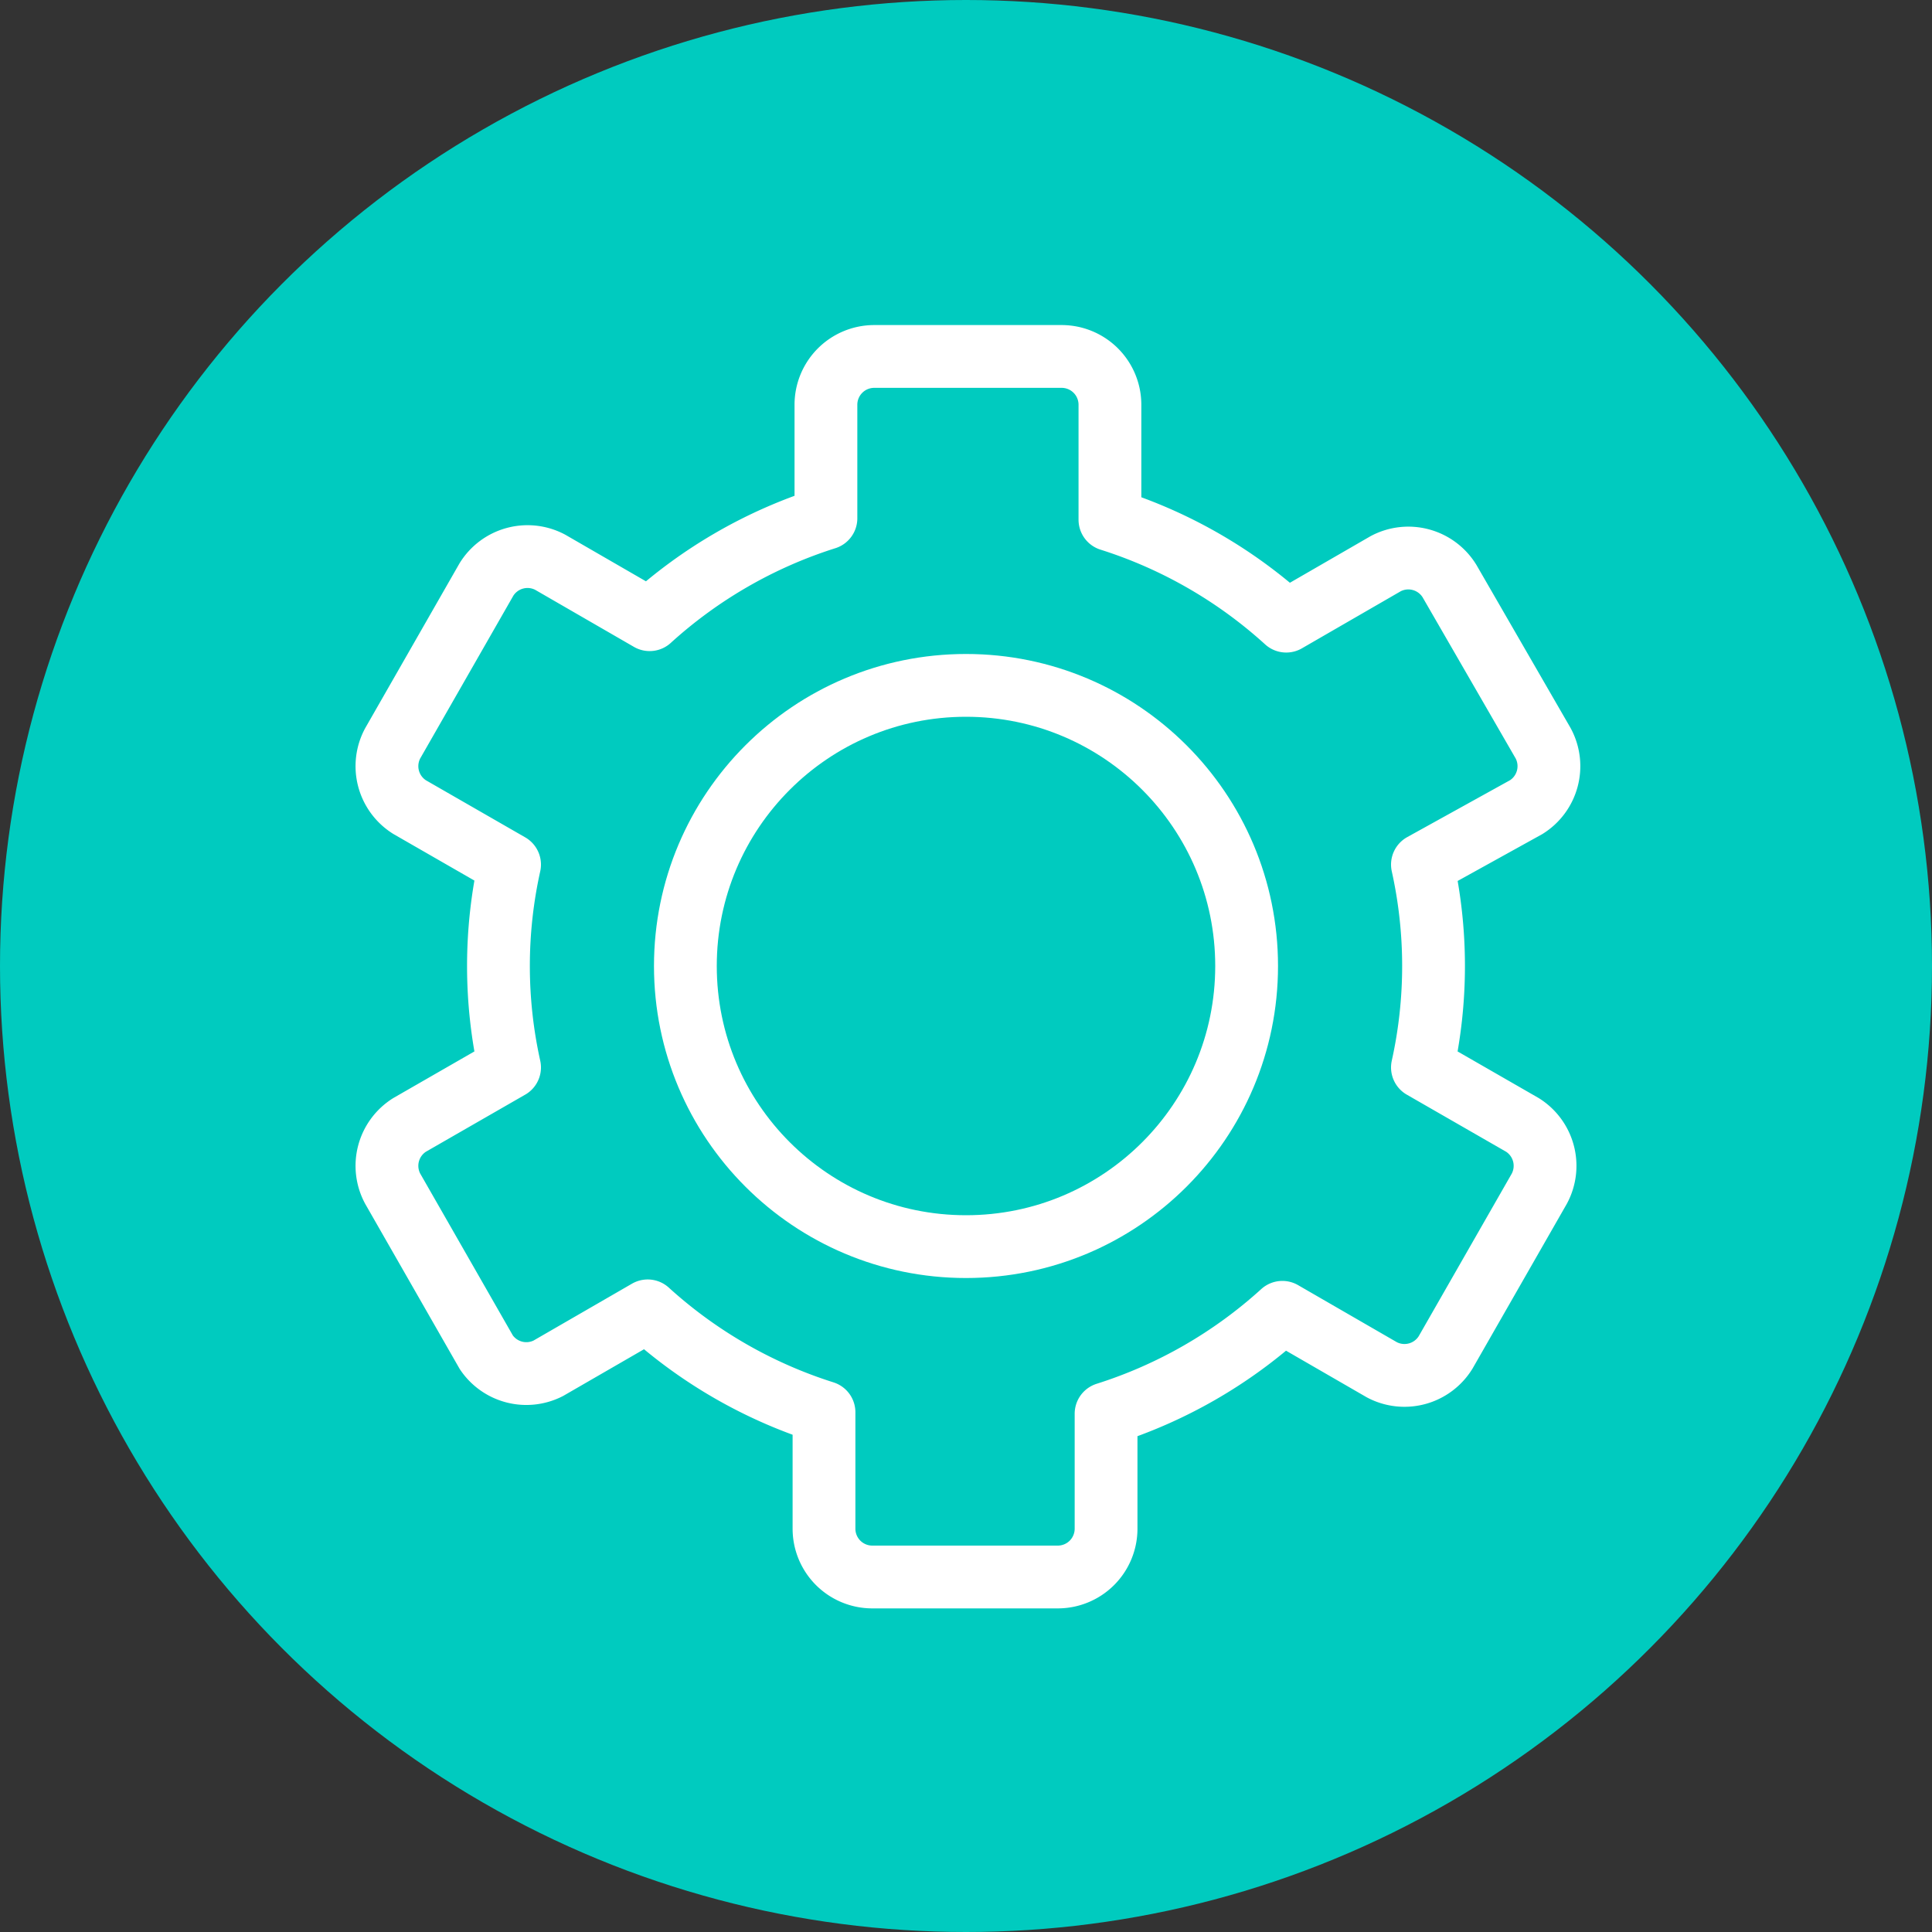
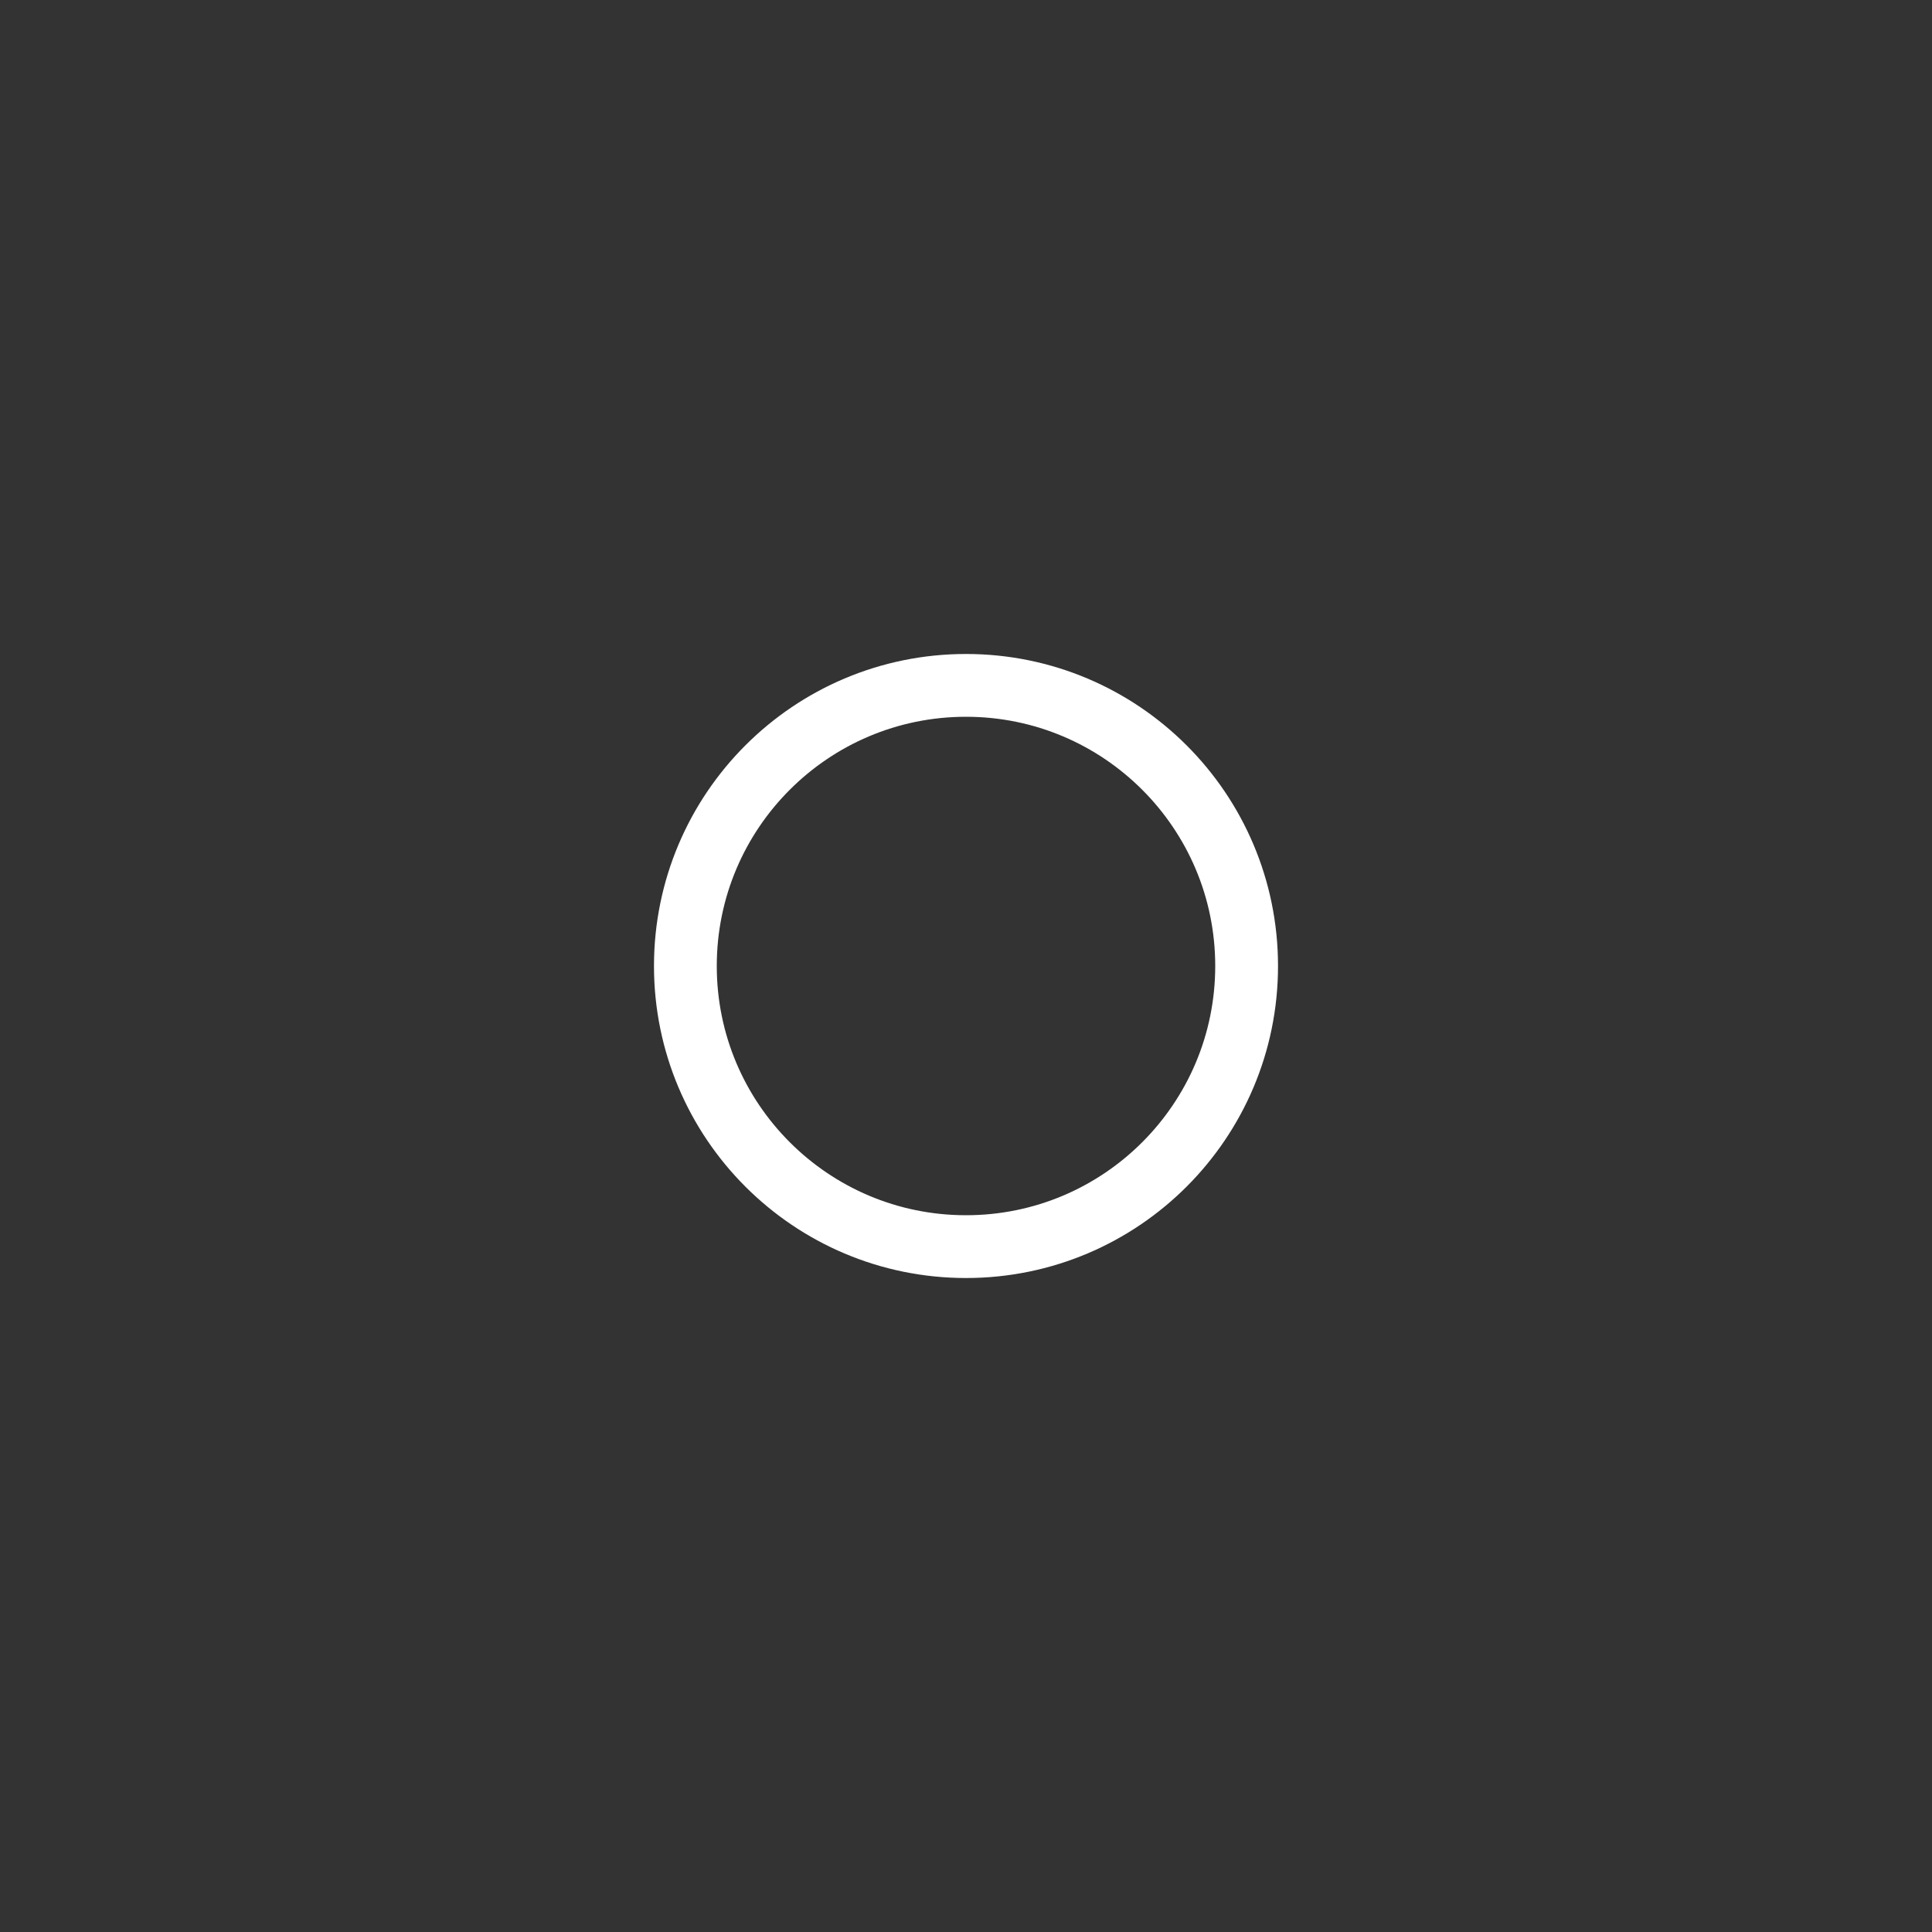
<svg xmlns="http://www.w3.org/2000/svg" viewBox="0 0 40 40">
  <rect x="0" y="0" width="40" height="40" fill="#333333" stroke="none" />
  <defs>
    <style>.cls-1{fill:#00cbbf;}.cls-2{fill:none;stroke:#fff;stroke-linecap:round;stroke-linejoin:round;stroke-width:1.3px;}</style>
  </defs>
  <g id="Layer_2" data-name="Layer 2">
    <g id="Layer_1-2" data-name="Layer 1">
-       <circle class="cls-1" cx="20" cy="20" r="20" />
      <circle class="cls-2" cx="20" cy="20" r="5.81" />
-       <path class="cls-2" d="M29.45,22.1l2.07,1.19a1,1,0,0,1,.35,1.32L29.93,28a1,1,0,0,1-1.32.36l-2.06-1.19a9.84,9.84,0,0,1-3.65,2.1v2.38a1,1,0,0,1-1,1H18.06a1,1,0,0,1-1-1V29.24a9.84,9.84,0,0,1-3.65-2.1l-2.06,1.19A1,1,0,0,1,10.07,28L8.13,24.61a1,1,0,0,1,.35-1.32l2.07-1.19a9.7,9.7,0,0,1,0-4.2L8.48,16.71a1,1,0,0,1-.35-1.32L10.07,12a1,1,0,0,1,1.32-.36l2.06,1.19a9.84,9.84,0,0,1,3.65-2.1V8.38a1,1,0,0,1,1-1h3.88a1,1,0,0,1,1,1v2.38a9.84,9.84,0,0,1,3.65,2.1l2.06-1.19a1,1,0,0,1,1.32.36l1.94,3.36a1,1,0,0,1-.35,1.32L29.45,17.9a9.7,9.7,0,0,1,0,4.2Z" />
    </g>
  </g>
</svg>